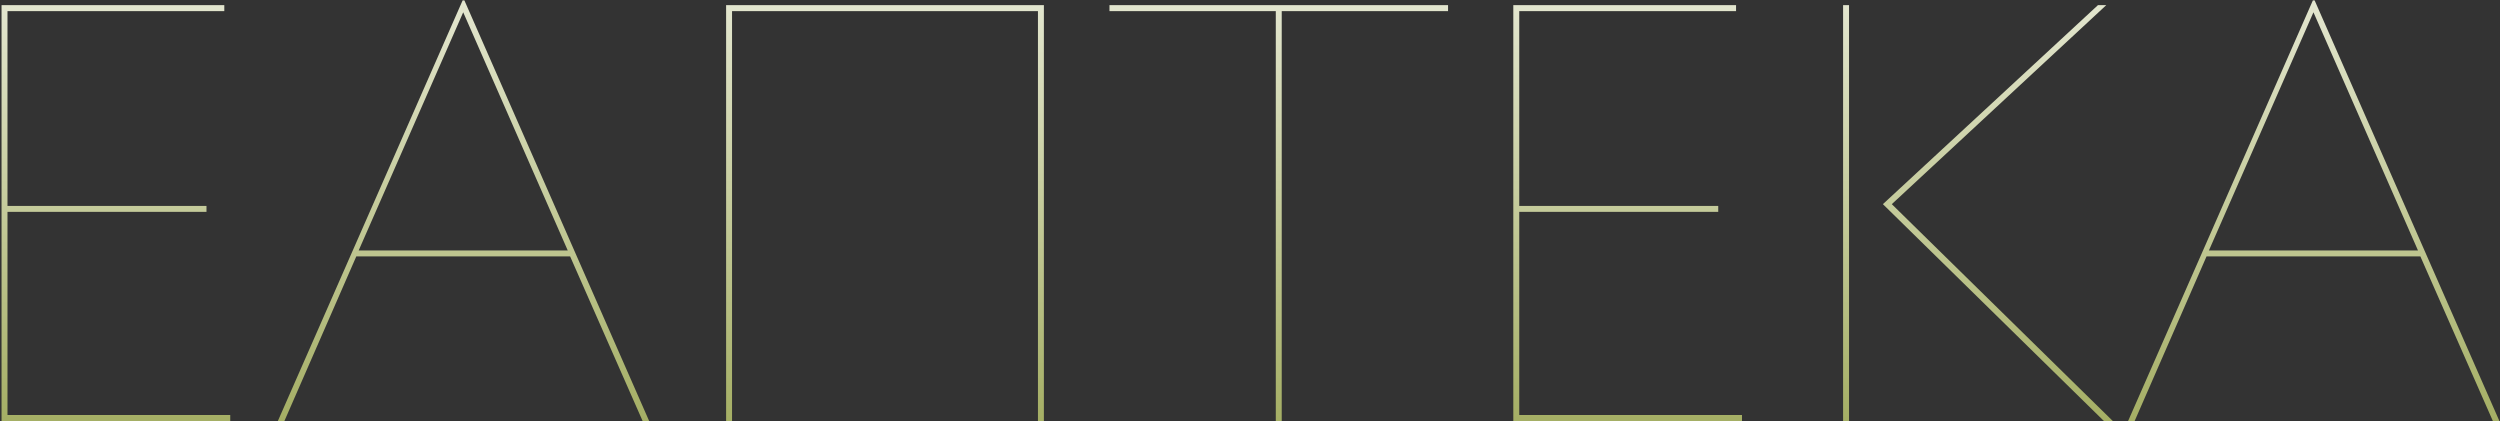
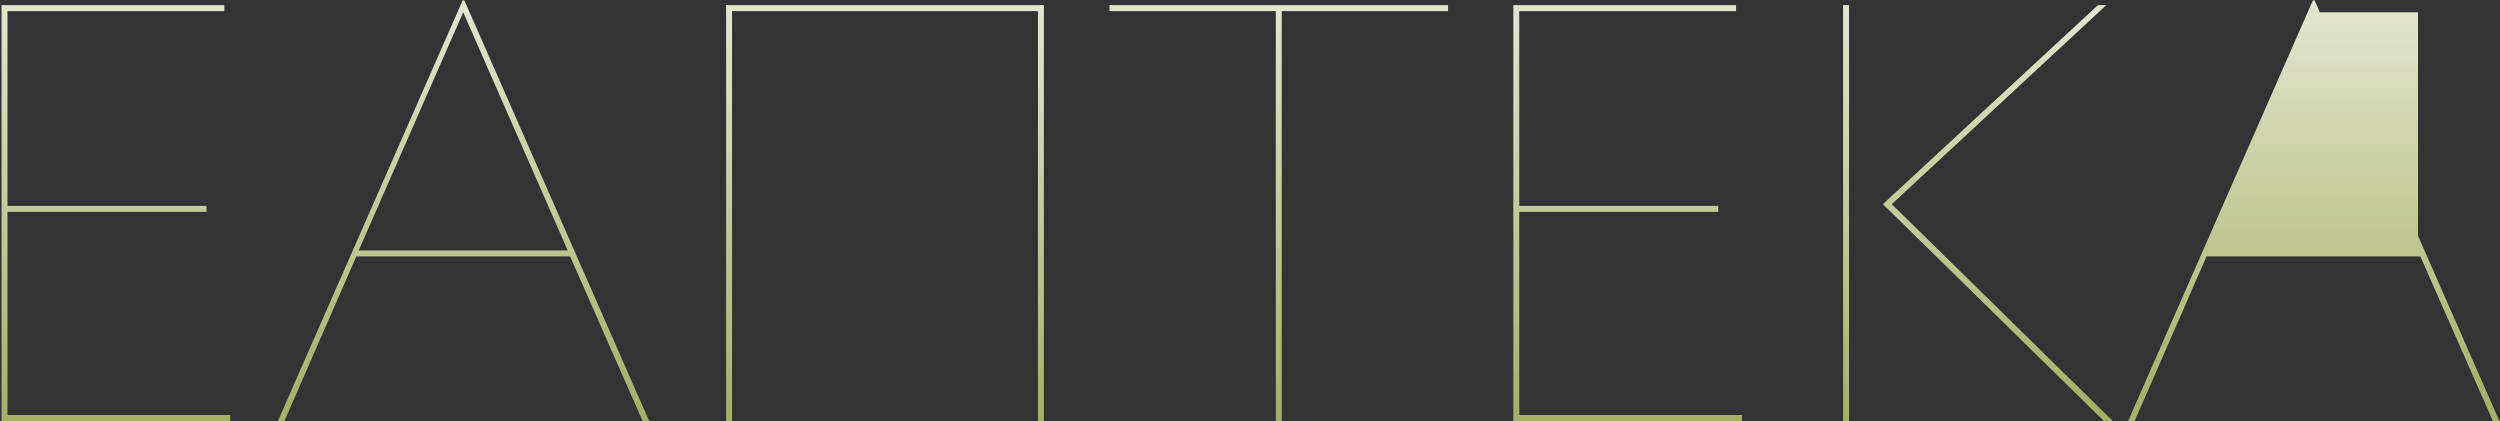
<svg xmlns="http://www.w3.org/2000/svg" width="968" height="163" viewBox="0 0 968 163" fill="none">
  <rect x="0" y="0" width="968" height="163" fill="#333333" stroke="none" />
-   <path d="M89.15 163H0.6V2H86.85V4.3H2.9V79.74H79.95V82.04H2.9V160.7H89.15V163ZM110.125 163H107.595L179.125 0.16H179.815L251.345 163H248.815L220.755 99.29H137.955L110.125 163ZM219.835 96.99L179.355 4.76L138.875 96.99H219.835ZM404.196 163H401.896V4.3H283.446V163H281.146V2H404.196V163ZM493.986 4.3H429.586V2H560.686V4.3H496.286V163H493.986V4.3ZM674.5 163H585.95V2H672.2V4.3H588.25V79.74H665.3V82.04H588.25V160.7H674.5V163ZM812.315 2H815.535L732.505 79.05L818.065 163H814.615L729.055 79.05L812.315 2ZM715.945 163H713.645V2H715.945V163ZM826.539 163H824.009L895.539 0.16H896.229L967.759 163H965.229L937.169 99.29H854.369L826.539 163ZM936.249 96.99L895.769 4.76L855.289 96.99H936.249Z" fill="url(#paint0_linear_2066_177)" />
+   <path d="M89.15 163H0.6V2H86.85V4.3H2.9V79.74H79.95V82.04H2.9V160.7H89.15V163ZM110.125 163H107.595L179.125 0.16H179.815L251.345 163H248.815L220.755 99.29H137.955L110.125 163ZM219.835 96.99L179.355 4.76L138.875 96.99H219.835ZM404.196 163H401.896V4.3H283.446V163H281.146V2H404.196V163ZM493.986 4.3H429.586V2H560.686V4.3H496.286V163H493.986V4.3ZM674.5 163H585.95V2H672.2V4.3H588.25V79.74H665.3V82.04H588.25V160.7H674.5V163ZM812.315 2H815.535L732.505 79.05L818.065 163H814.615L729.055 79.05L812.315 2ZM715.945 163H713.645V2H715.945V163ZM826.539 163H824.009L895.539 0.16H896.229L967.759 163H965.229L937.169 99.29H854.369L826.539 163ZM936.249 96.99L895.769 4.76H936.249Z" fill="url(#paint0_linear_2066_177)" />
  <defs>
    <linearGradient id="paint0_linear_2066_177" x1="474" y1="267" x2="474" y2="-72" gradientUnits="userSpaceOnUse">
      <stop offset="0.3" stop-color="#A4AE63" />
      <stop offset="1" stop-color="white" />
    </linearGradient>
  </defs>
</svg>